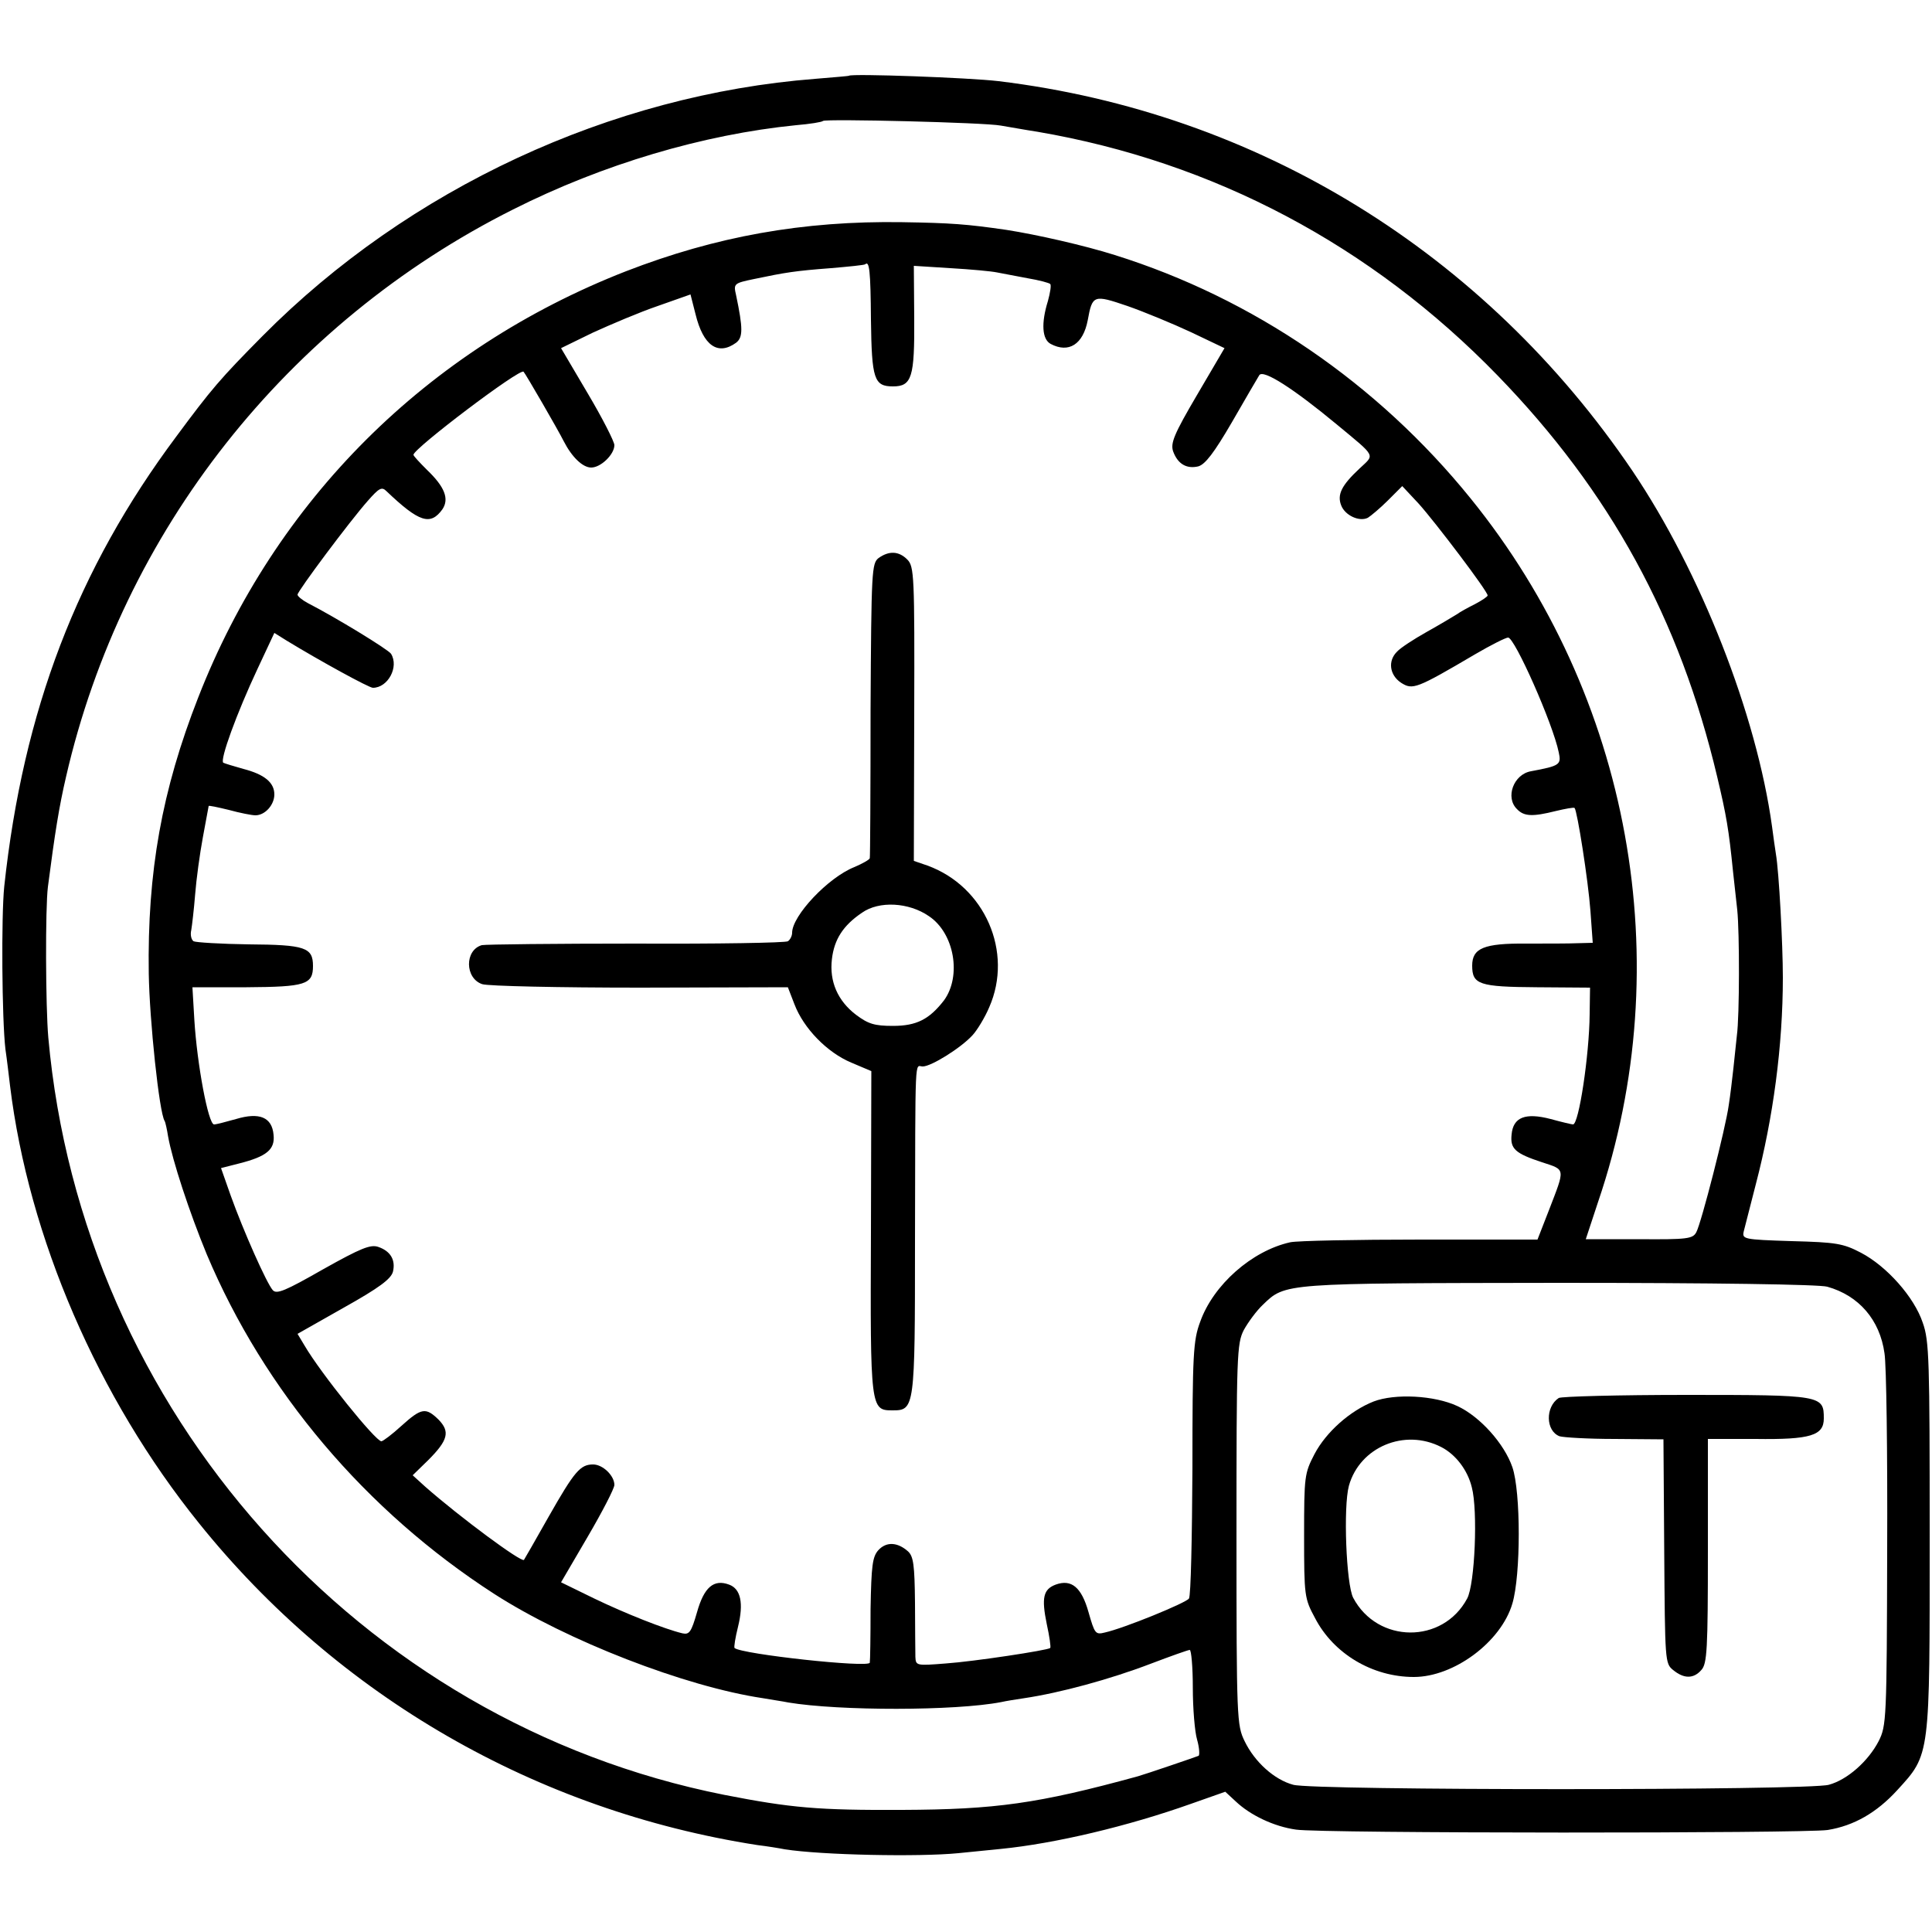
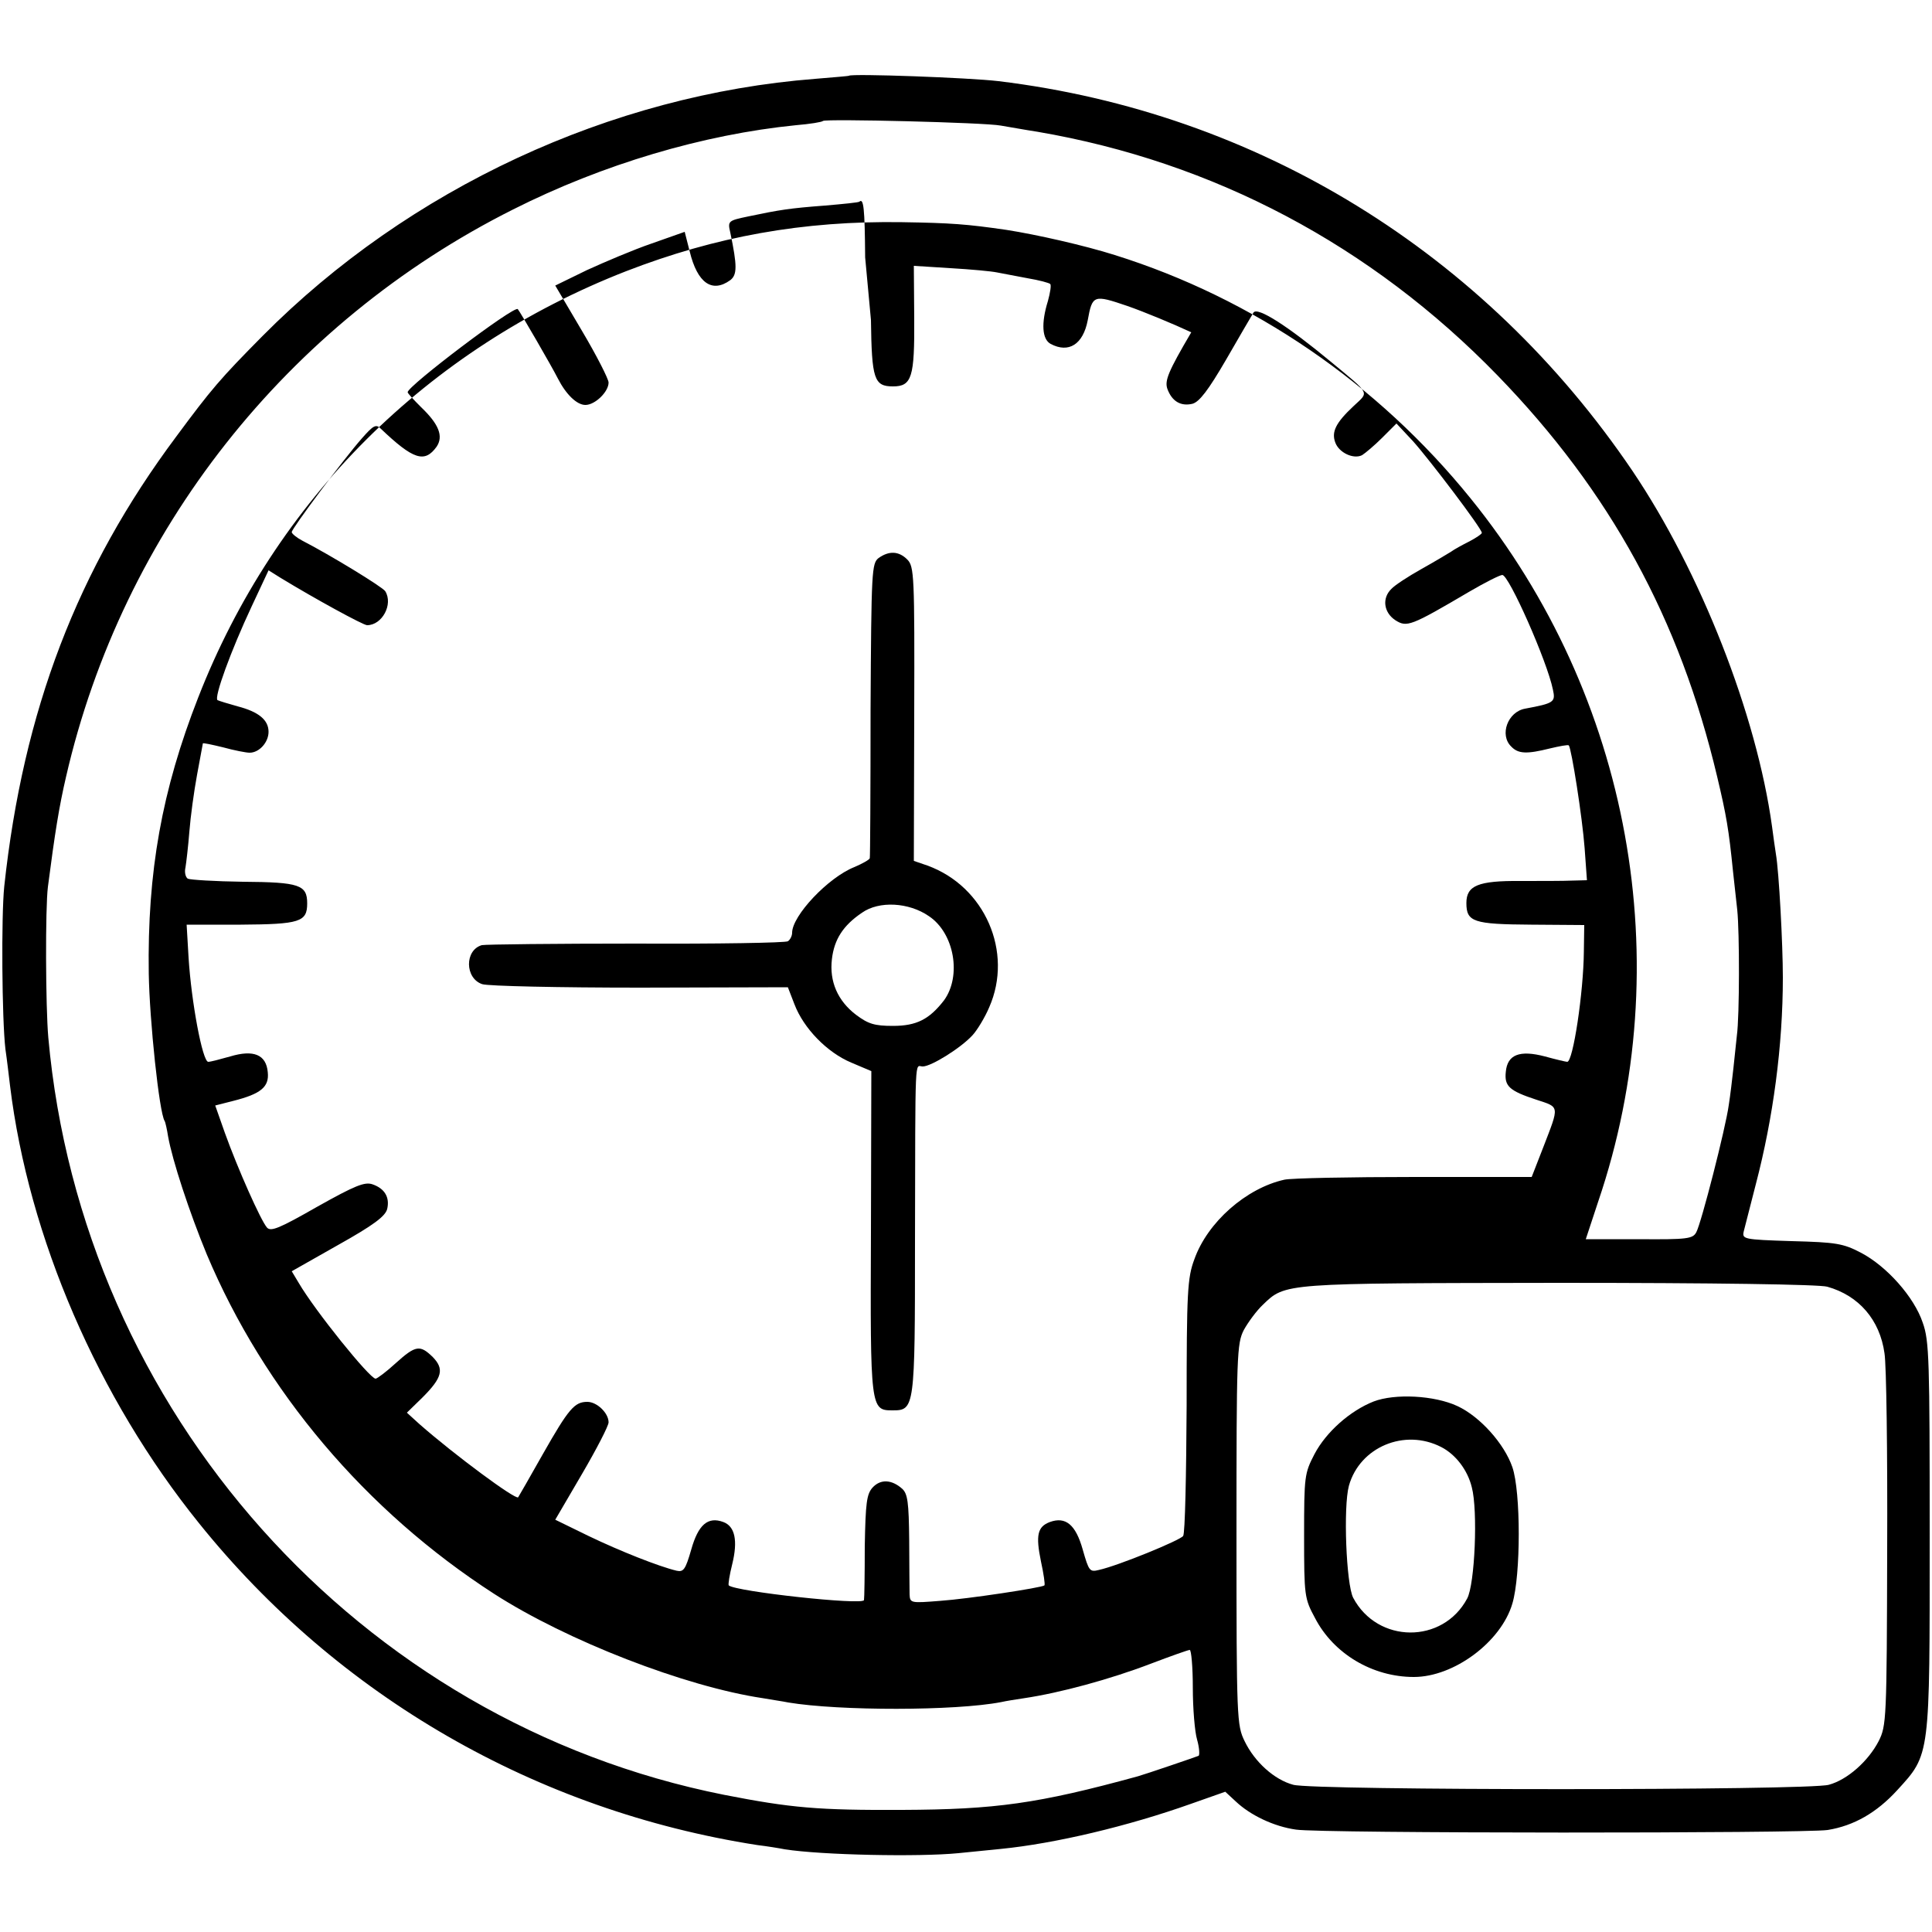
<svg xmlns="http://www.w3.org/2000/svg" version="1.0" width="500pt" height="500pt" viewBox="0 0 500 500" preserveAspectRatio="xMidYMid meet">
  <g transform="translate(0,500) scale(0.1,-0.1)" fill="#000000" stroke="none">
-     <path d="M2197 4804 c-1 -1 -40 -4 -87 -8 -529 -41 -1052 -284 -1430 -665 -110 -111 -133 -138 -224 -261 -256 -343 -396 -709 -445 -1164 -8 -77 -6 -344 3 -421 4 -27 9 -70 12 -95 48 -392 227 -807 489 -1132 360 -448 873 -744 1445 -833 25 -3 56 -8 71 -11 96 -15 347 -20 449 -10 30 3 80 8 110 11 141 14 330 59 493 117 l88 31 27 -25 c38 -36 99 -65 156 -73 63 -10 1316 -10 1376 -1 68 11 127 45 180 103 86 94 84 85 84 658 0 454 -1 505 -18 552 -22 66 -93 146 -160 181 -46 24 -64 27 -179 30 -126 4 -129 5 -124 26 3 11 17 66 31 121 45 172 70 359 70 535 0 86 -10 274 -18 320 -2 14 -7 46 -10 71 -40 290 -185 659 -361 920 -383 566 -972 928 -1641 1009 -75 9 -379 20 -387 14z m393 -129 c19 -3 62 -11 95 -16 456 -78 864 -294 1191 -631 291 -300 471 -629 568 -1038 24 -101 30 -136 41 -245 3 -27 8 -72 11 -100 6 -58 6 -274 -1 -325 -2 -19 -6 -57 -9 -85 -3 -27 -8 -70 -12 -95 -8 -59 -71 -305 -84 -329 -9 -17 -23 -19 -148 -18 l-138 0 32 97 c210 617 84 1309 -330 1820 -241 298 -563 518 -921 630 -79 25 -203 53 -280 65 -103 15 -144 18 -270 20 -257 4 -483 -37 -715 -127 -515 -201 -908 -593 -1107 -1103 -94 -240 -132 -451 -128 -715 2 -121 27 -359 41 -381 2 -3 6 -21 9 -40 11 -62 55 -196 100 -305 149 -354 411 -664 744 -879 188 -121 494 -240 696 -270 22 -4 51 -8 65 -11 132 -22 432 -22 551 1 13 3 39 7 59 10 94 14 223 49 330 90 50 19 95 35 99 35 4 0 8 -44 8 -98 0 -53 5 -114 11 -134 6 -21 7 -40 4 -42 -7 -3 -136 -47 -157 -53 -259 -71 -369 -86 -610 -87 -218 -1 -287 5 -461 39 -945 188 -1662 992 -1749 1960 -7 79 -8 335 -1 390 18 139 29 208 47 285 146 635 571 1174 1157 1468 232 117 492 194 732 218 36 3 67 8 70 11 6 6 419 -4 460 -12z m-336 -503 c2 -153 8 -172 57 -172 49 0 56 24 55 176 l-1 136 95 -6 c52 -3 106 -8 120 -11 14 -3 49 -9 79 -15 30 -5 56 -12 59 -15 3 -3 0 -22 -6 -44 -18 -58 -15 -99 7 -111 47 -25 84 -1 96 61 12 66 15 67 103 37 43 -15 118 -46 165 -68 l86 -41 -71 -121 c-60 -102 -69 -125 -62 -146 12 -33 35 -46 65 -39 18 5 41 35 87 114 34 59 66 114 71 122 10 16 89 -35 200 -127 105 -87 99 -77 59 -115 -46 -43 -58 -67 -47 -95 10 -26 47 -43 69 -32 8 5 32 25 52 45 l37 37 43 -46 c43 -48 178 -226 178 -237 0 -3 -15 -13 -32 -22 -18 -9 -40 -21 -48 -27 -8 -5 -43 -26 -77 -45 -34 -19 -69 -42 -77 -51 -25 -24 -20 -61 10 -81 30 -19 39 -16 192 74 41 24 79 43 85 43 17 0 116 -223 131 -297 7 -32 3 -35 -72 -49 -45 -8 -67 -68 -36 -98 18 -19 40 -20 100 -5 25 6 47 10 49 8 7 -8 35 -186 41 -266 l6 -83 -39 -1 c-21 -1 -81 -1 -133 -1 -110 1 -140 -12 -140 -57 0 -49 18 -55 168 -56 l137 -1 -1 -69 c-1 -106 -28 -285 -43 -285 -3 0 -29 6 -58 14 -65 17 -97 5 -101 -40 -4 -37 9 -49 79 -72 61 -20 60 -14 18 -123 l-30 -77 -303 0 c-167 0 -319 -3 -337 -7 -99 -22 -199 -110 -233 -206 -18 -48 -20 -84 -20 -379 -1 -179 -4 -330 -9 -337 -7 -11 -168 -77 -218 -88 -24 -6 -26 -3 -42 53 -18 64 -44 86 -85 71 -32 -12 -37 -34 -23 -102 7 -32 11 -60 9 -62 -7 -6 -198 -35 -270 -40 -76 -6 -78 -6 -79 17 0 13 -1 76 -1 140 -1 98 -4 120 -18 133 -27 24 -56 26 -77 3 -15 -17 -18 -39 -20 -152 0 -72 -1 -134 -2 -139 -2 -14 -332 22 -350 38 -2 2 2 27 9 55 15 61 7 98 -23 109 -40 15 -65 -7 -83 -71 -15 -52 -20 -59 -38 -55 -46 11 -147 51 -228 90 l-86 42 69 118 c38 65 69 125 69 134 0 24 -30 53 -55 53 -33 0 -48 -17 -115 -135 -34 -60 -63 -111 -64 -112 -7 -7 -165 110 -255 189 l-33 30 40 39 c52 52 57 74 27 105 -33 32 -44 31 -96 -16 -24 -22 -48 -40 -52 -40 -15 0 -157 176 -199 248 l-18 30 120 68 c91 51 122 74 127 93 7 30 -6 53 -38 64 -20 7 -45 -3 -143 -58 -98 -56 -120 -65 -130 -54 -16 18 -76 153 -109 245 l-25 71 47 12 c71 18 93 36 89 74 -4 46 -37 59 -97 41 -25 -7 -51 -14 -57 -14 -15 0 -44 156 -51 270 l-5 85 140 0 c153 1 172 7 172 55 0 48 -20 55 -166 56 -72 1 -137 5 -143 8 -6 4 -9 17 -6 29 2 12 7 54 10 92 3 39 12 105 20 148 8 43 15 80 15 81 0 2 23 -3 52 -10 29 -8 60 -14 69 -14 25 0 49 27 49 54 0 31 -26 52 -80 66 -25 7 -48 14 -52 16 -10 6 35 129 88 242 l44 94 32 -20 c87 -53 213 -122 223 -122 39 0 68 54 47 88 -7 11 -143 94 -215 131 -15 8 -27 18 -27 22 0 9 135 190 182 243 29 33 36 37 48 25 85 -81 114 -90 145 -47 18 27 6 58 -40 102 -19 19 -35 36 -35 39 0 16 276 225 285 215 5 -5 89 -150 104 -180 21 -41 49 -68 71 -68 25 0 60 34 60 58 0 9 -31 70 -69 134 l-69 117 82 40 c46 21 121 53 168 69 l85 30 13 -51 c20 -82 58 -108 105 -74 18 14 18 37 0 123 -7 30 -6 31 47 42 81 17 106 21 198 28 47 4 87 8 89 10 11 10 14 -16 15 -144z m2475 -2502 c82 -23 136 -86 148 -172 5 -29 8 -258 7 -508 -1 -441 -2 -456 -22 -496 -27 -52 -81 -100 -129 -113 -52 -15 -1334 -15 -1386 0 -49 13 -100 59 -126 113 -20 41 -21 57 -21 535 0 464 1 494 19 529 11 20 33 50 49 65 59 57 50 56 767 57 399 0 674 -4 694 -10z" />
+     <path d="M2197 4804 c-1 -1 -40 -4 -87 -8 -529 -41 -1052 -284 -1430 -665 -110 -111 -133 -138 -224 -261 -256 -343 -396 -709 -445 -1164 -8 -77 -6 -344 3 -421 4 -27 9 -70 12 -95 48 -392 227 -807 489 -1132 360 -448 873 -744 1445 -833 25 -3 56 -8 71 -11 96 -15 347 -20 449 -10 30 3 80 8 110 11 141 14 330 59 493 117 l88 31 27 -25 c38 -36 99 -65 156 -73 63 -10 1316 -10 1376 -1 68 11 127 45 180 103 86 94 84 85 84 658 0 454 -1 505 -18 552 -22 66 -93 146 -160 181 -46 24 -64 27 -179 30 -126 4 -129 5 -124 26 3 11 17 66 31 121 45 172 70 359 70 535 0 86 -10 274 -18 320 -2 14 -7 46 -10 71 -40 290 -185 659 -361 920 -383 566 -972 928 -1641 1009 -75 9 -379 20 -387 14z m393 -129 c19 -3 62 -11 95 -16 456 -78 864 -294 1191 -631 291 -300 471 -629 568 -1038 24 -101 30 -136 41 -245 3 -27 8 -72 11 -100 6 -58 6 -274 -1 -325 -2 -19 -6 -57 -9 -85 -3 -27 -8 -70 -12 -95 -8 -59 -71 -305 -84 -329 -9 -17 -23 -19 -148 -18 l-138 0 32 97 c210 617 84 1309 -330 1820 -241 298 -563 518 -921 630 -79 25 -203 53 -280 65 -103 15 -144 18 -270 20 -257 4 -483 -37 -715 -127 -515 -201 -908 -593 -1107 -1103 -94 -240 -132 -451 -128 -715 2 -121 27 -359 41 -381 2 -3 6 -21 9 -40 11 -62 55 -196 100 -305 149 -354 411 -664 744 -879 188 -121 494 -240 696 -270 22 -4 51 -8 65 -11 132 -22 432 -22 551 1 13 3 39 7 59 10 94 14 223 49 330 90 50 19 95 35 99 35 4 0 8 -44 8 -98 0 -53 5 -114 11 -134 6 -21 7 -40 4 -42 -7 -3 -136 -47 -157 -53 -259 -71 -369 -86 -610 -87 -218 -1 -287 5 -461 39 -945 188 -1662 992 -1749 1960 -7 79 -8 335 -1 390 18 139 29 208 47 285 146 635 571 1174 1157 1468 232 117 492 194 732 218 36 3 67 8 70 11 6 6 419 -4 460 -12z m-336 -503 c2 -153 8 -172 57 -172 49 0 56 24 55 176 l-1 136 95 -6 c52 -3 106 -8 120 -11 14 -3 49 -9 79 -15 30 -5 56 -12 59 -15 3 -3 0 -22 -6 -44 -18 -58 -15 -99 7 -111 47 -25 84 -1 96 61 12 66 15 67 103 37 43 -15 118 -46 165 -68 c-60 -102 -69 -125 -62 -146 12 -33 35 -46 65 -39 18 5 41 35 87 114 34 59 66 114 71 122 10 16 89 -35 200 -127 105 -87 99 -77 59 -115 -46 -43 -58 -67 -47 -95 10 -26 47 -43 69 -32 8 5 32 25 52 45 l37 37 43 -46 c43 -48 178 -226 178 -237 0 -3 -15 -13 -32 -22 -18 -9 -40 -21 -48 -27 -8 -5 -43 -26 -77 -45 -34 -19 -69 -42 -77 -51 -25 -24 -20 -61 10 -81 30 -19 39 -16 192 74 41 24 79 43 85 43 17 0 116 -223 131 -297 7 -32 3 -35 -72 -49 -45 -8 -67 -68 -36 -98 18 -19 40 -20 100 -5 25 6 47 10 49 8 7 -8 35 -186 41 -266 l6 -83 -39 -1 c-21 -1 -81 -1 -133 -1 -110 1 -140 -12 -140 -57 0 -49 18 -55 168 -56 l137 -1 -1 -69 c-1 -106 -28 -285 -43 -285 -3 0 -29 6 -58 14 -65 17 -97 5 -101 -40 -4 -37 9 -49 79 -72 61 -20 60 -14 18 -123 l-30 -77 -303 0 c-167 0 -319 -3 -337 -7 -99 -22 -199 -110 -233 -206 -18 -48 -20 -84 -20 -379 -1 -179 -4 -330 -9 -337 -7 -11 -168 -77 -218 -88 -24 -6 -26 -3 -42 53 -18 64 -44 86 -85 71 -32 -12 -37 -34 -23 -102 7 -32 11 -60 9 -62 -7 -6 -198 -35 -270 -40 -76 -6 -78 -6 -79 17 0 13 -1 76 -1 140 -1 98 -4 120 -18 133 -27 24 -56 26 -77 3 -15 -17 -18 -39 -20 -152 0 -72 -1 -134 -2 -139 -2 -14 -332 22 -350 38 -2 2 2 27 9 55 15 61 7 98 -23 109 -40 15 -65 -7 -83 -71 -15 -52 -20 -59 -38 -55 -46 11 -147 51 -228 90 l-86 42 69 118 c38 65 69 125 69 134 0 24 -30 53 -55 53 -33 0 -48 -17 -115 -135 -34 -60 -63 -111 -64 -112 -7 -7 -165 110 -255 189 l-33 30 40 39 c52 52 57 74 27 105 -33 32 -44 31 -96 -16 -24 -22 -48 -40 -52 -40 -15 0 -157 176 -199 248 l-18 30 120 68 c91 51 122 74 127 93 7 30 -6 53 -38 64 -20 7 -45 -3 -143 -58 -98 -56 -120 -65 -130 -54 -16 18 -76 153 -109 245 l-25 71 47 12 c71 18 93 36 89 74 -4 46 -37 59 -97 41 -25 -7 -51 -14 -57 -14 -15 0 -44 156 -51 270 l-5 85 140 0 c153 1 172 7 172 55 0 48 -20 55 -166 56 -72 1 -137 5 -143 8 -6 4 -9 17 -6 29 2 12 7 54 10 92 3 39 12 105 20 148 8 43 15 80 15 81 0 2 23 -3 52 -10 29 -8 60 -14 69 -14 25 0 49 27 49 54 0 31 -26 52 -80 66 -25 7 -48 14 -52 16 -10 6 35 129 88 242 l44 94 32 -20 c87 -53 213 -122 223 -122 39 0 68 54 47 88 -7 11 -143 94 -215 131 -15 8 -27 18 -27 22 0 9 135 190 182 243 29 33 36 37 48 25 85 -81 114 -90 145 -47 18 27 6 58 -40 102 -19 19 -35 36 -35 39 0 16 276 225 285 215 5 -5 89 -150 104 -180 21 -41 49 -68 71 -68 25 0 60 34 60 58 0 9 -31 70 -69 134 l-69 117 82 40 c46 21 121 53 168 69 l85 30 13 -51 c20 -82 58 -108 105 -74 18 14 18 37 0 123 -7 30 -6 31 47 42 81 17 106 21 198 28 47 4 87 8 89 10 11 10 14 -16 15 -144z m2475 -2502 c82 -23 136 -86 148 -172 5 -29 8 -258 7 -508 -1 -441 -2 -456 -22 -496 -27 -52 -81 -100 -129 -113 -52 -15 -1334 -15 -1386 0 -49 13 -100 59 -126 113 -20 41 -21 57 -21 535 0 464 1 494 19 529 11 20 33 50 49 65 59 57 50 56 767 57 399 0 674 -4 694 -10z" />
    <path d="M2274 3556 c-18 -14 -19 -31 -21 -393 0 -208 -1 -381 -2 -384 -1 -4 -19 -14 -40 -23 -68 -27 -161 -126 -161 -170 0 -8 -5 -18 -11 -22 -7 -4 -183 -7 -393 -6 -210 0 -389 -2 -399 -4 -45 -13 -44 -86 1 -101 15 -5 199 -9 409 -9 l382 1 17 -44 c24 -63 85 -125 147 -151 l52 -22 -1 -416 c-2 -459 -1 -462 56 -462 57 0 58 5 58 435 1 501 -1 455 20 455 22 0 99 48 129 81 12 13 32 46 43 72 63 143 -11 313 -160 367 l-35 12 1 381 c1 357 0 381 -18 399 -22 22 -47 23 -74 4z m130 -927 c66 -44 85 -155 39 -218 -38 -49 -71 -66 -132 -66 -48 0 -64 5 -96 29 -47 36 -69 86 -62 144 6 51 29 87 78 120 44 31 121 27 173 -9z" />
    <path d="M3555 1373 c-61 -24 -123 -79 -153 -136 -26 -50 -27 -57 -27 -212 0 -155 1 -162 28 -212 48 -93 149 -153 256 -153 104 0 226 91 255 190 22 74 22 289 0 353 -21 61 -84 131 -142 158 -60 28 -162 33 -217 12z m175 -118 c37 -19 68 -59 79 -104 16 -60 8 -251 -12 -288 -63 -118 -232 -117 -295 2 -18 35 -26 235 -11 290 28 100 144 149 239 100z" />
-     <path d="M4034 1382 c-35 -23 -34 -85 2 -99 9 -3 73 -7 143 -7 l126 -1 2 -290 c2 -284 2 -290 23 -307 28 -23 53 -23 73 0 15 16 17 53 17 309 l0 289 123 0 c143 -2 177 9 177 53 0 60 -4 61 -356 61 -175 0 -324 -4 -330 -8z" />
  </g>
</svg>